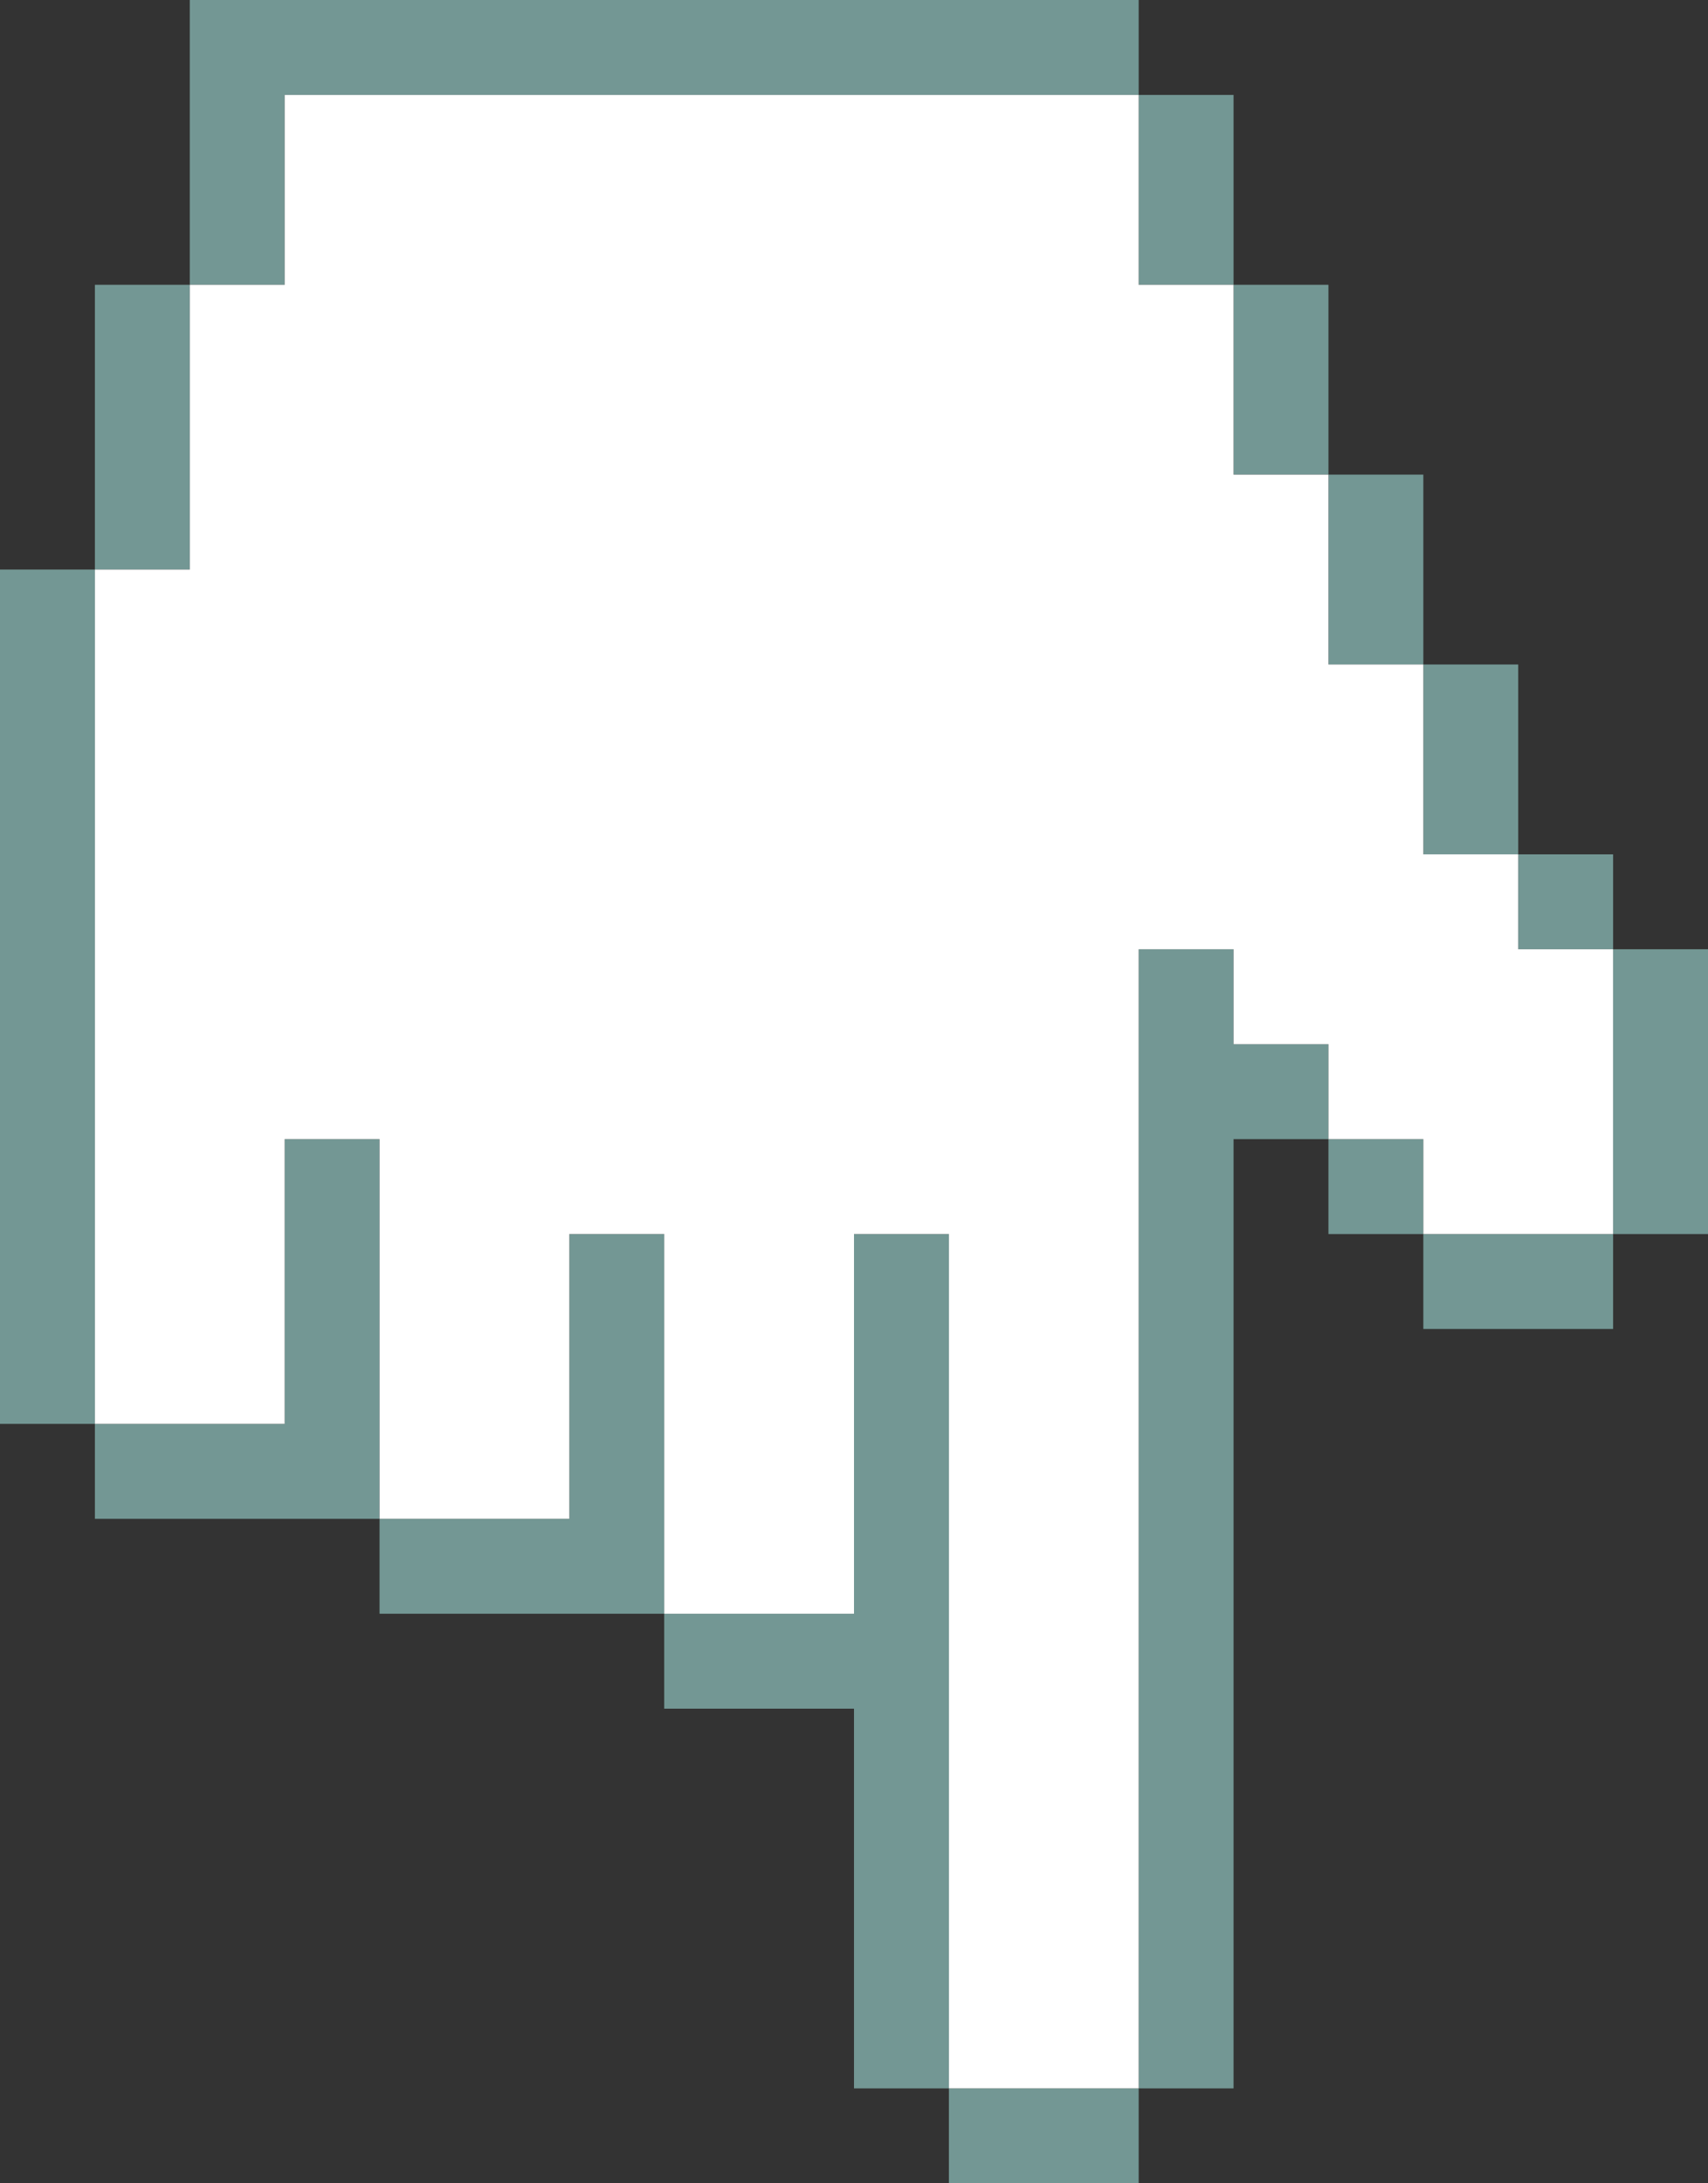
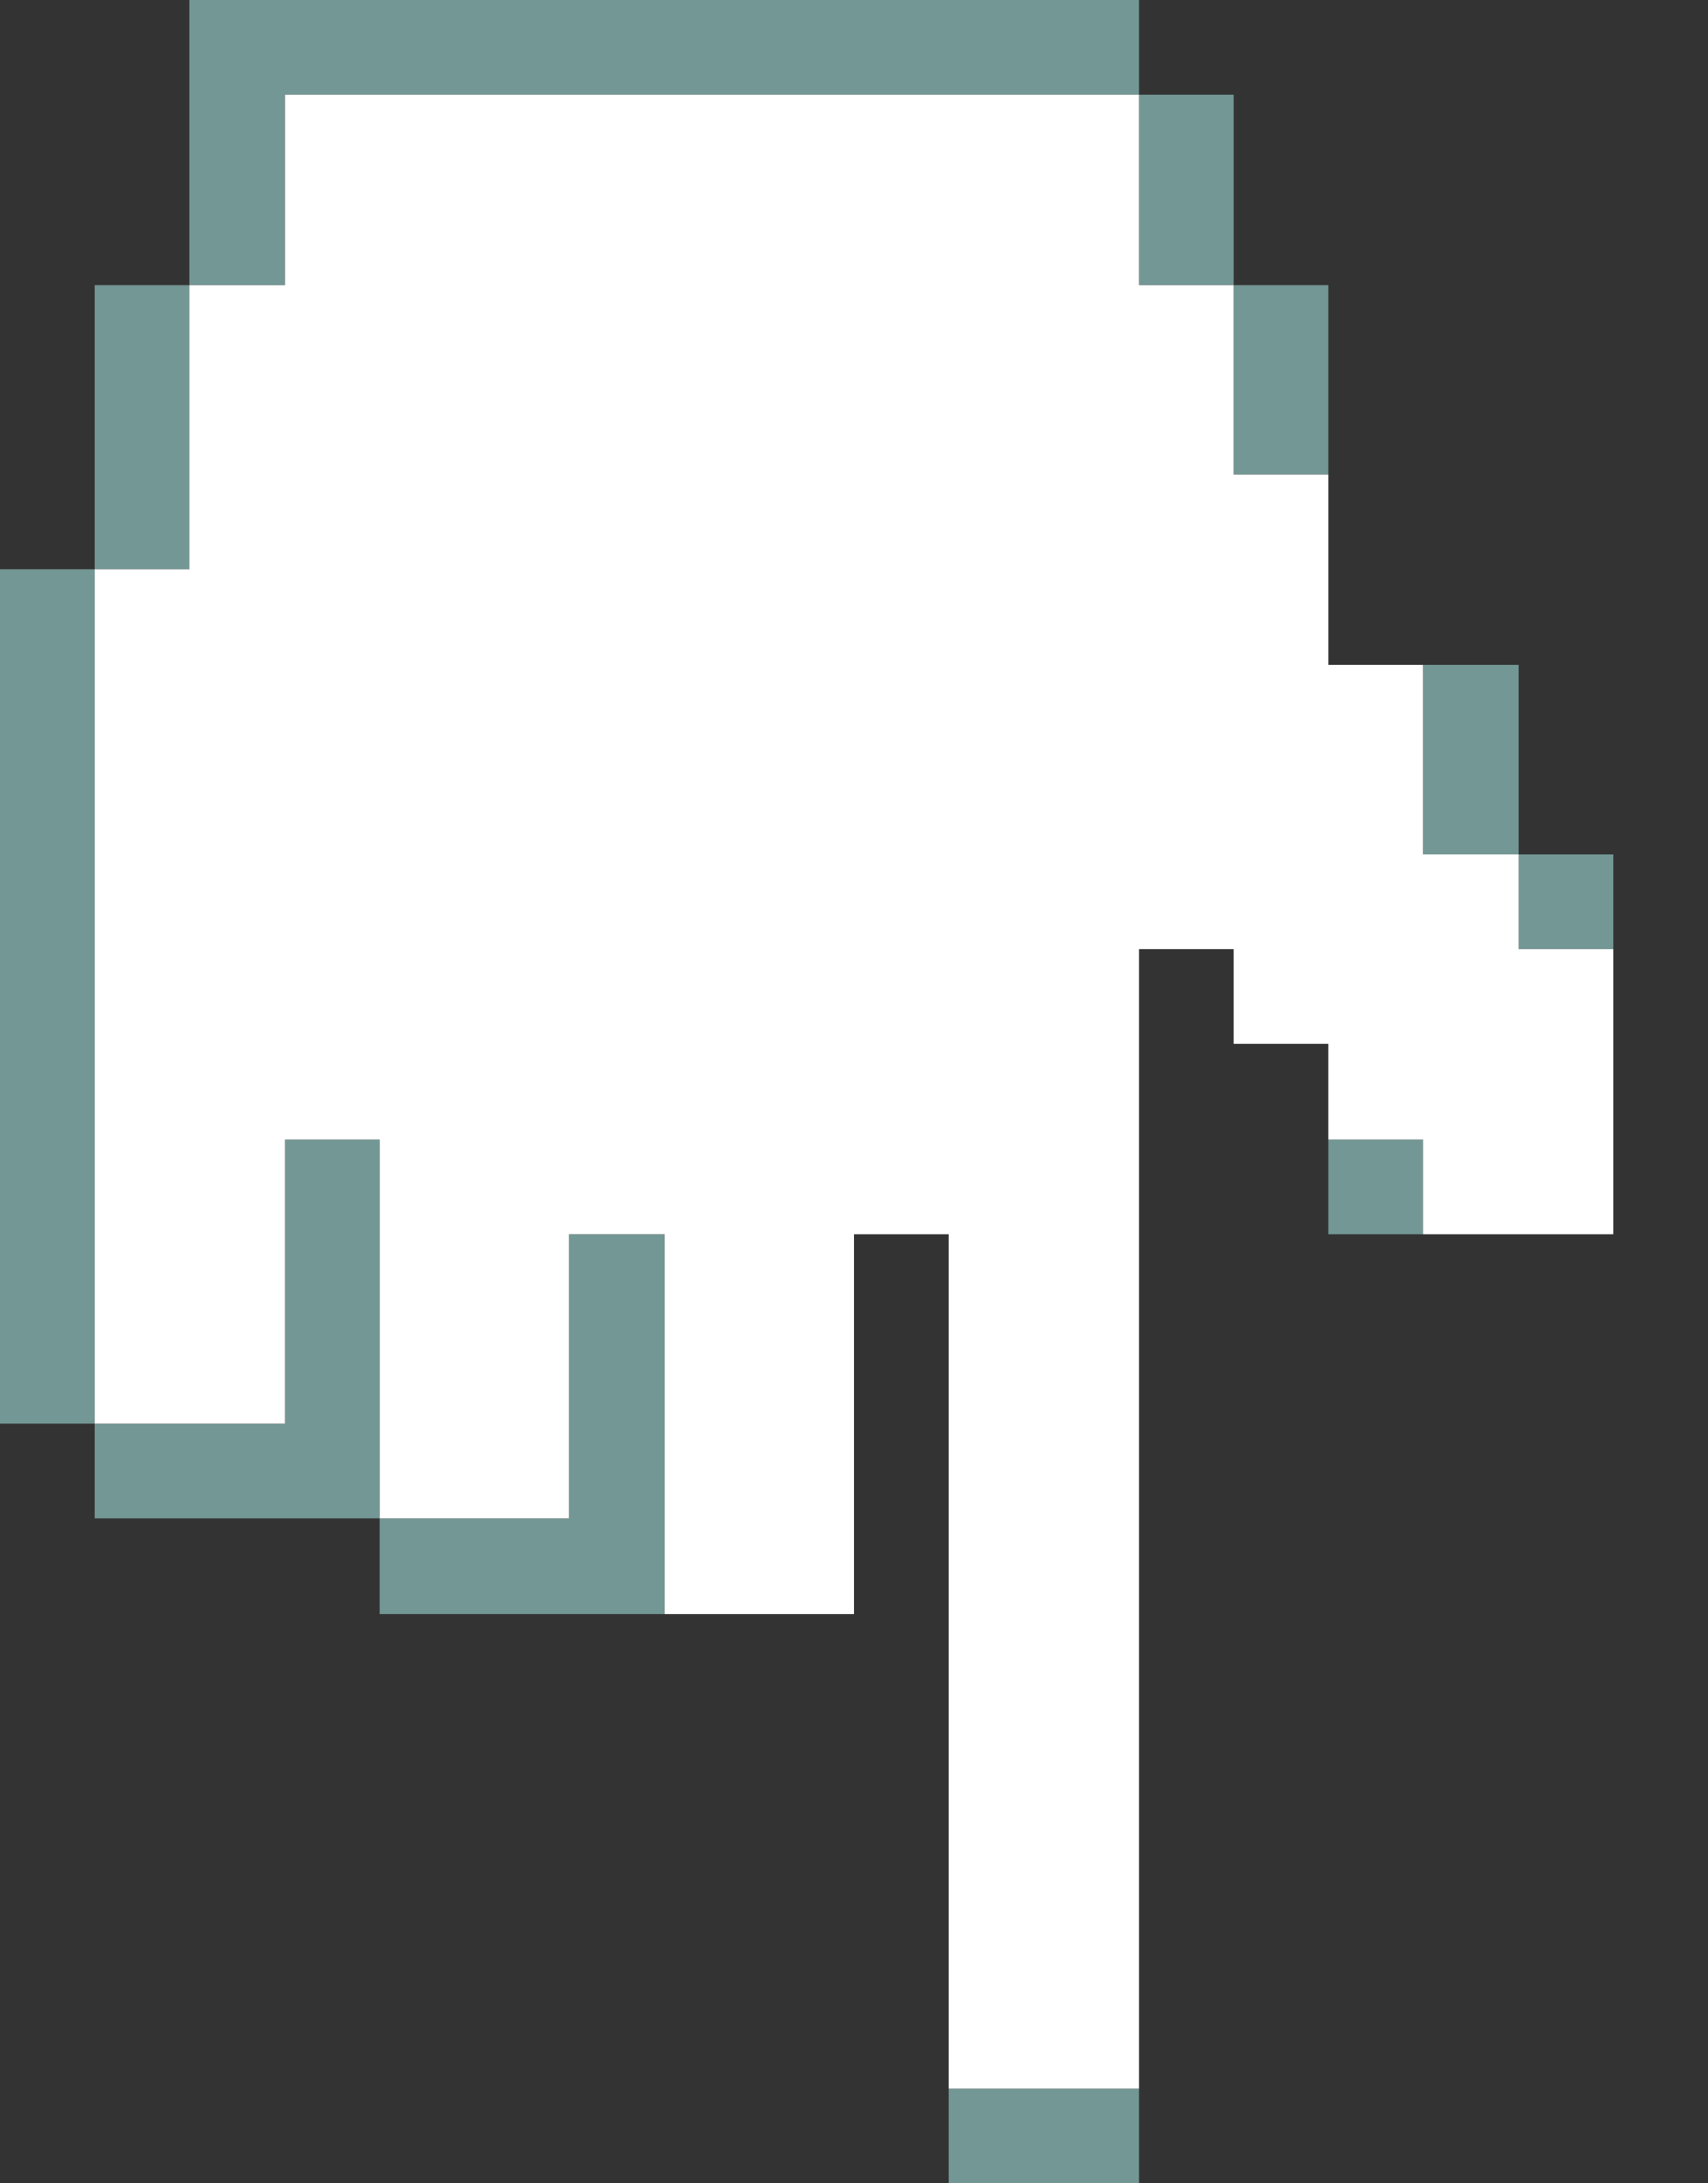
<svg xmlns="http://www.w3.org/2000/svg" width="100%" height="100%" x="0px" y="0px" viewBox="0 0 90 115" style="vertical-align: middle; max-width: 100%; width: 100%;">
  <rect x="0" y="0" width="90" height="115" fill="#333333" stroke="none" />
  <g>
    <g>
      <polygon points="10,25 10,20 10,15 5,15 5,20 5,25 5,30 10,30" fill="rgb(115,151,148)">
     </polygon>
      <polygon points="15,10 15,5 20,5 25,5 30,5 35,5 40,5 45,5 50,5 55,5 60,5 60,0 55,0 50,0 45,0 40,0 35,0 30,0 25,0 20,0 15,0     10,0 10,5 10,10 10,15 15,15" fill="rgb(115,151,148)">
     </polygon>
      <polygon points="5,75 5,70 5,65 5,60 5,55 5,50 5,45 5,40 5,35 5,30 0,30 0,35 0,40 0,45 0,50 0,55 0,60 0,65 0,70 0,75" fill="rgb(115,151,148)">
     </polygon>
      <polygon points="50,110 50,115 55,115 60,115 60,110 55,110" fill="rgb(115,151,148)">
     </polygon>
-       <polygon points="50,100 50,95 50,90 50,85 50,80 50,75 50,70 50,65 45,65 45,70 45,75 45,80 45,85 40,85 35,85 35,90 40,90 45,90     45,95 45,100 45,105 45,110 50,110 50,105" fill="rgb(115,151,148)">
-      </polygon>
-       <polygon points="65,55 65,50 60,50 60,55 60,60 60,65 60,70 60,75 60,80 60,85 60,90 60,95 60,100 60,105 60,110 65,110 65,105     65,100 65,95 65,90 65,85 65,80 65,75 65,70 65,65 65,60 70,60 70,55" fill="rgb(115,151,148)">
-      </polygon>
      <rect x="70" y="60" width="5" height="5" fill="rgb(115,151,148)">
     </rect>
-       <polygon points="75,65 75,70 80,70 85,70 85,65 80,65" fill="rgb(115,151,148)">
-      </polygon>
-       <polygon points="85,60 85,65 90,65 90,60 90,55 90,50 85,50 85,55" fill="rgb(115,151,148)">
-      </polygon>
      <polygon points="75,45 80,45 80,40 80,35 75,35 75,40" fill="rgb(115,151,148)">
-      </polygon>
-       <polygon points="70,35 75,35 75,30 75,25 70,25 70,30" fill="rgb(115,151,148)">
     </polygon>
      <polygon points="65,25 70,25 70,20 70,15 65,15 65,20" fill="rgb(115,151,148)">
     </polygon>
      <polygon points="60,15 65,15 65,10 65,5 60,5 60,10" fill="rgb(115,151,148)">
     </polygon>
      <rect x="80" y="45" width="5" height="5" fill="rgb(115,151,148)">
     </rect>
      <polygon points="35,75 35,70 35,65 30,65 30,70 30,75 30,80 25,80 20,80 20,85 25,85 30,85 35,85 35,80" fill="rgb(115,151,148)">
     </polygon>
      <polygon points="20,70 20,65 20,60 15,60 15,65 15,70 15,75 10,75 5,75 5,80 10,80 15,80 20,80 20,75" fill="rgb(115,151,148)">
     </polygon>
    </g>
    <polygon points="10,75 15,75 15,70 15,65 15,60 20,60 20,65 20,70 20,75 20,80 25,80 30,80 30,75 30,70    30,65 35,65 35,70 35,75 35,80 35,85 40,85 45,85 45,80 45,75 45,70 45,65 50,65 50,70 50,75 50,80 50,85 50,90 50,95 50,100    50,105 50,110 55,110 60,110 60,105 60,100 60,95 60,90 60,85 60,80 60,75 60,70 60,65 60,60 60,55 60,50 65,50 65,55 70,55 70,60    75,60 75,65 80,65 85,65 85,60 85,55 85,50 80,50 80,45 75,45 75,40 75,35 70,35 70,30 70,25 65,25 65,20 65,15 60,15 60,10 60,5    55,5 50,5 45,5 40,5 35,5 30,5 25,5 20,5 15,5 15,10 15,15 10,15 10,20 10,25 10,30 5,30 5,35 5,40 5,45 5,50 5,55 5,60 5,65 5,70    5,75" fill="rgb(255, 255, 255)">
    </polygon>
  </g>
</svg>